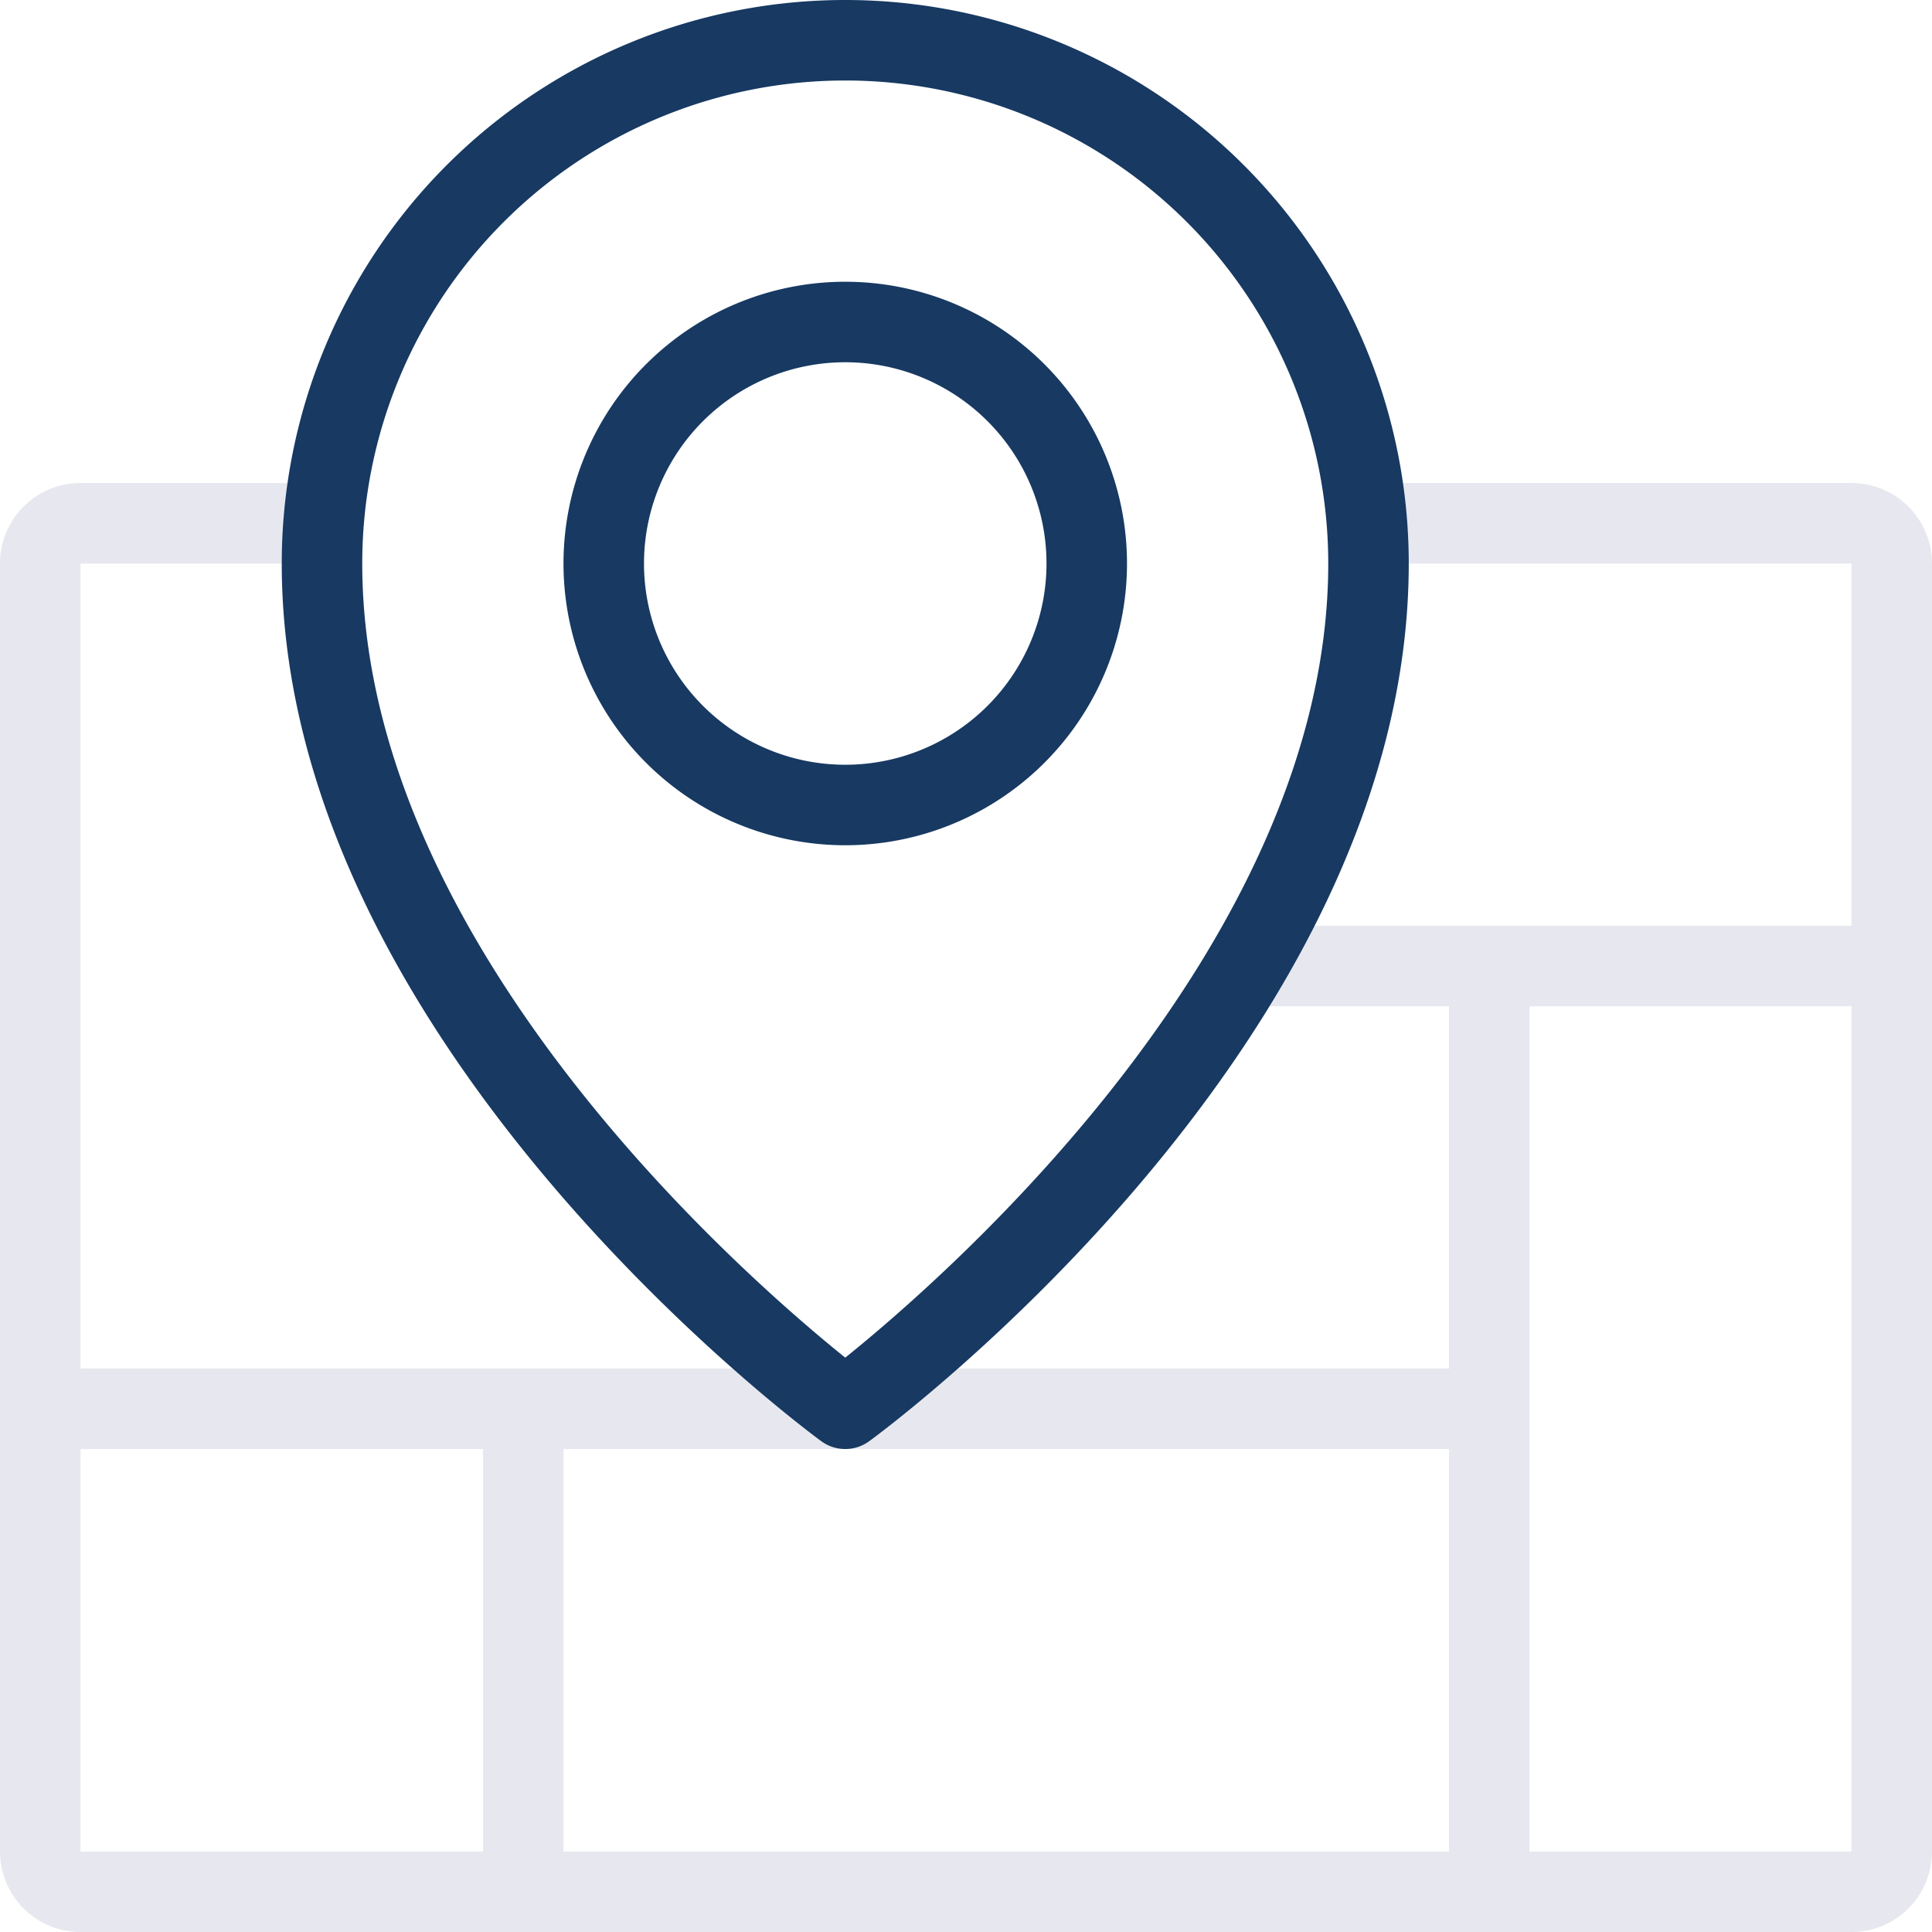
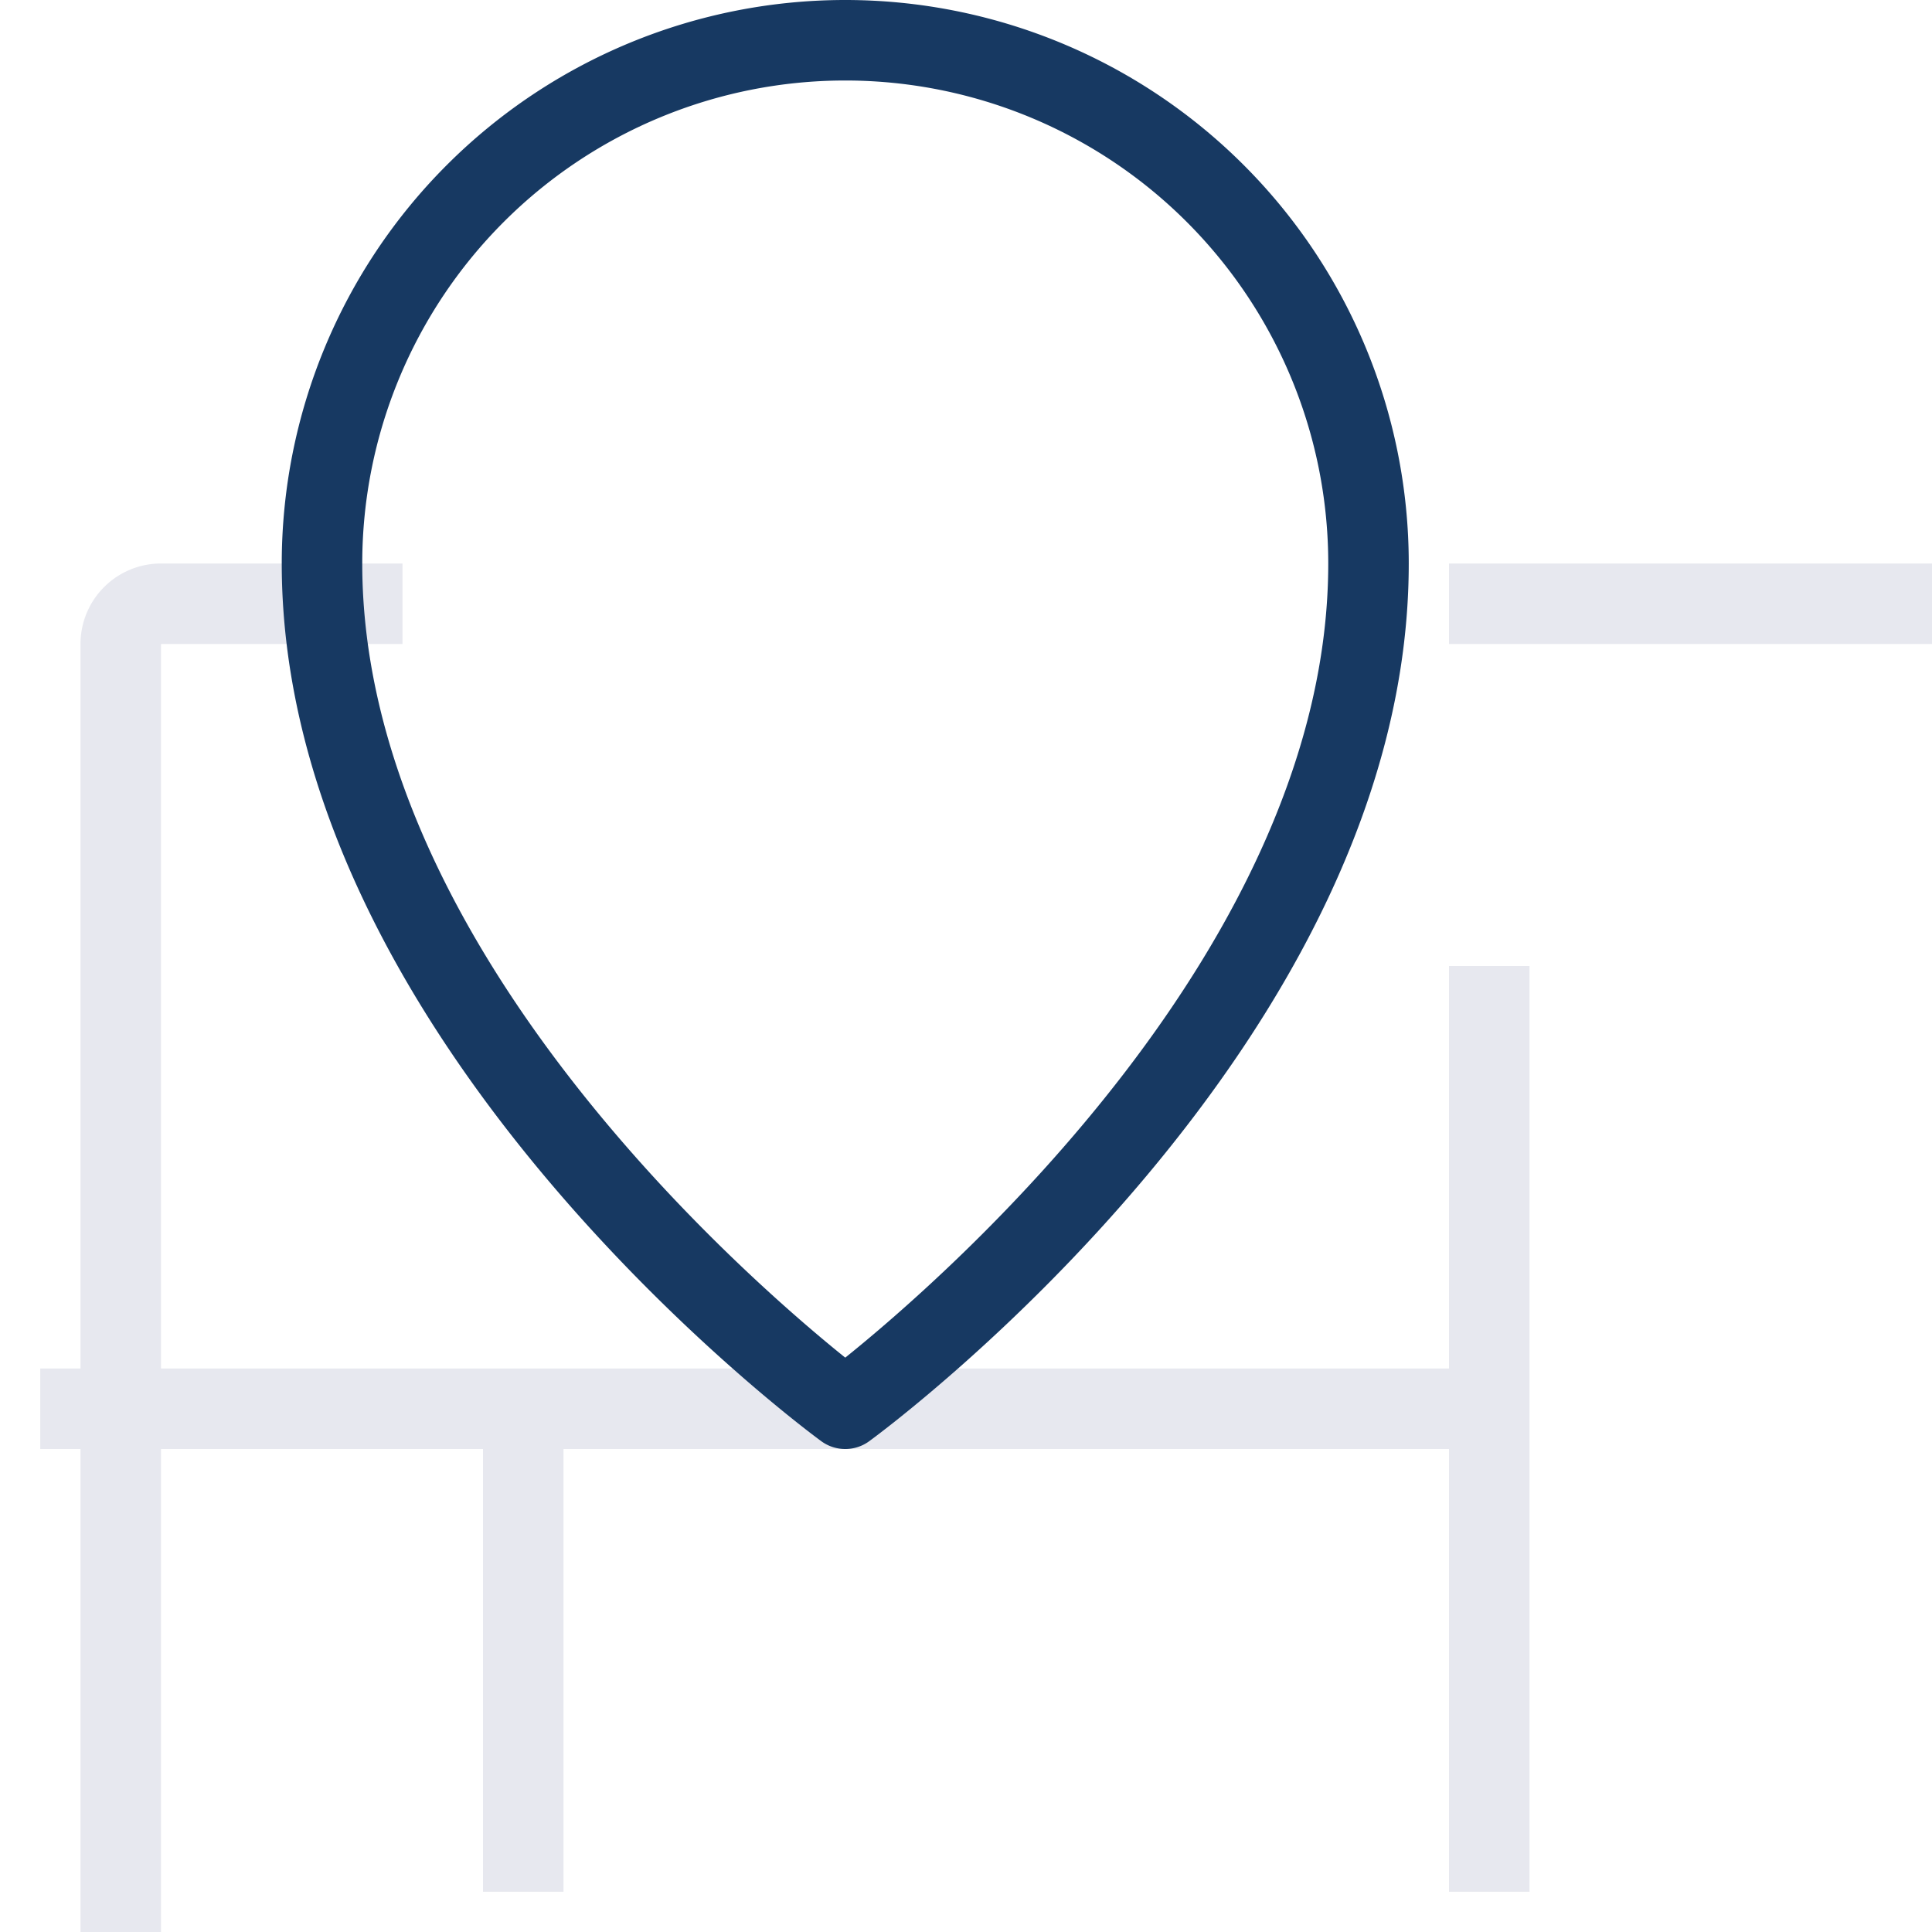
<svg xmlns="http://www.w3.org/2000/svg" id="Capa_1" data-name="Capa 1" viewBox="0 0 48 48">
-   <path d="M47.31,48.77h-44a2,2,0,0,1-2-2v-32a2,2,0,0,1,2-2h6v2h-6v32h44v-32h-12v-2h12a2,2,0,0,1,2,2v32A2,2,0,0,1,47.31,48.77Z" transform="translate(-1.31 -0.77)" style="fill:#e7e8ef" />
+   <path d="M47.31,48.77h-44v-32a2,2,0,0,1,2-2h6v2h-6v32h44v-32h-12v-2h12a2,2,0,0,1,2,2v32A2,2,0,0,1,47.31,48.77Z" transform="translate(-1.31 -0.77)" style="fill:#e7e8ef" />
  <rect x="36" y="24" width="2" height="23" style="fill:#e7e8ef" />
  <rect x="1" y="34" width="36" height="2" style="fill:#e7e8ef" />
  <rect x="12" y="35" width="2" height="12" style="fill:#e7e8ef" />
-   <rect x="31.03" y="23" width="15.97" height="2" style="fill:#e7e8ef" />
  <path d="M22.31,36.77a1,1,0,0,1-.59-.19c-.55-.4-13.41-10-13.41-21.81a14,14,0,0,1,28,0c0,11.84-12.86,21.41-13.41,21.81A1,1,0,0,1,22.31,36.77Zm0-34a12,12,0,0,0-12,12c0,9.45,9.51,17.73,12,19.73,2.49-2,12-10.28,12-19.73A12,12,0,0,0,22.31,2.77Z" transform="translate(-1.31 -0.77)" style="fill:#173962" />
-   <path d="M22.31,21.77a7,7,0,1,1,7-7A7,7,0,0,1,22.31,21.77Zm0-12a5,5,0,1,0,5,5A5,5,0,0,0,22.31,9.77Z" transform="translate(-1.31 -0.77)" style="fill:#173962" />
</svg>